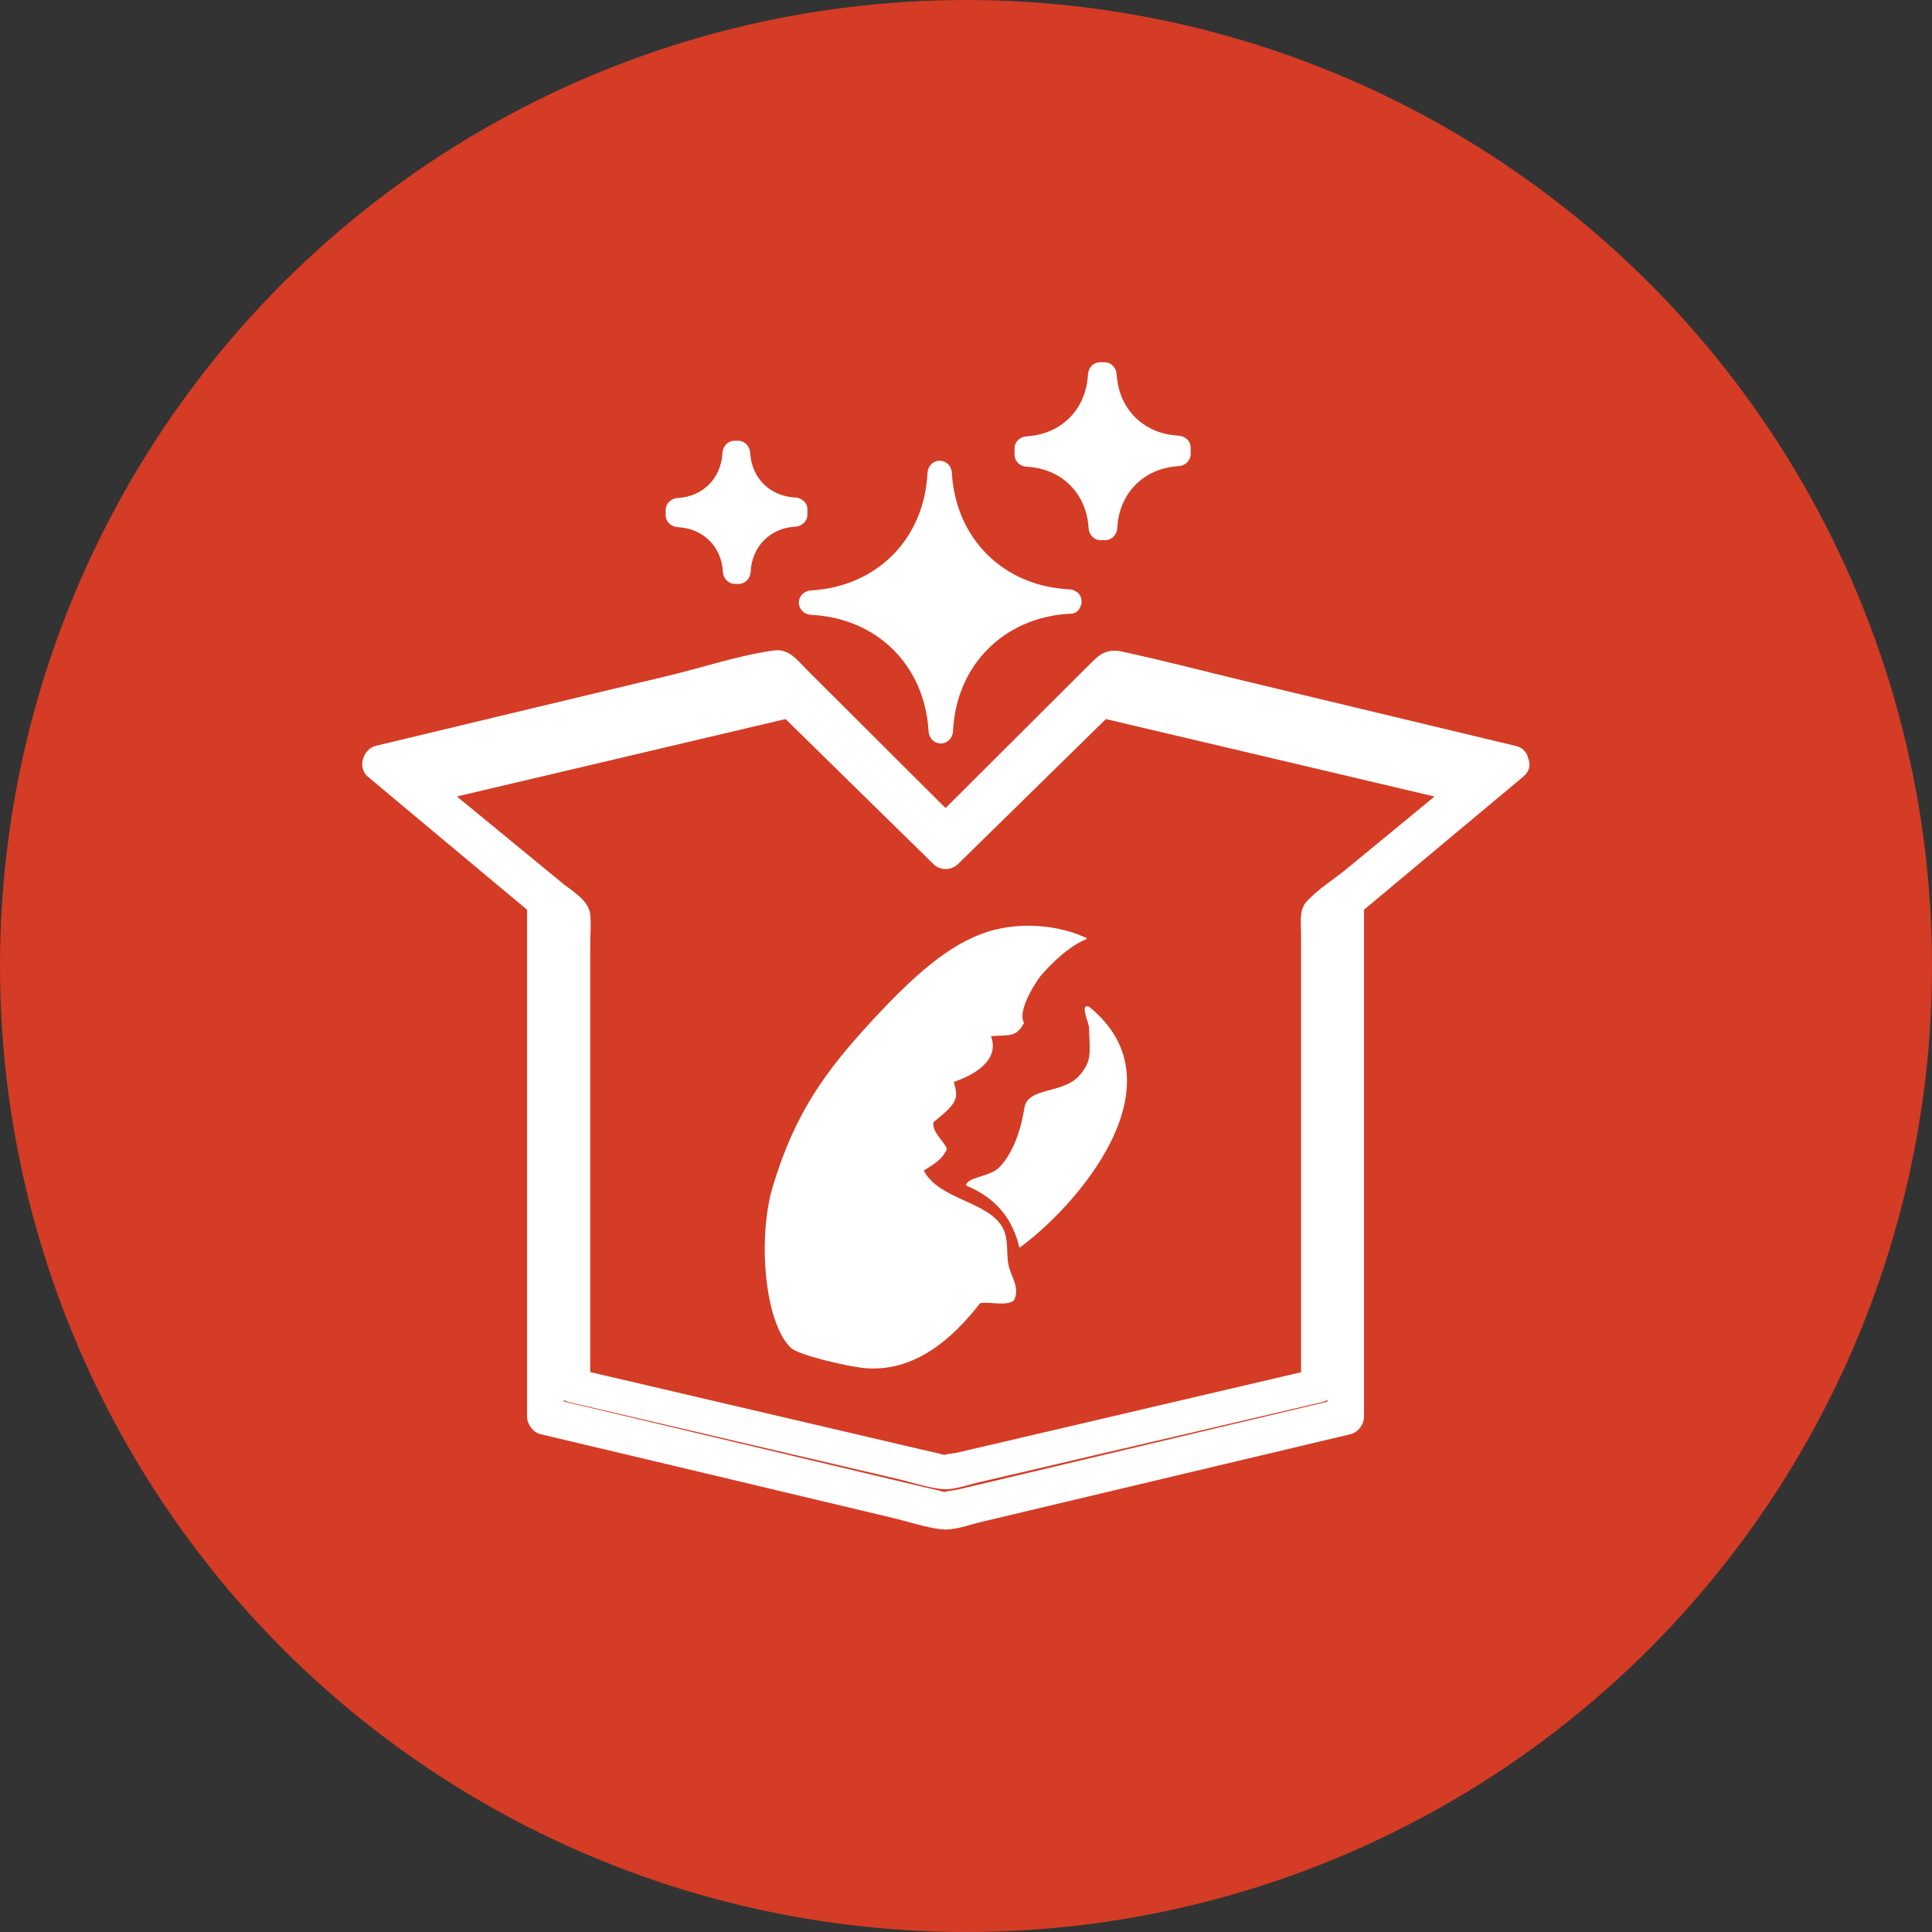
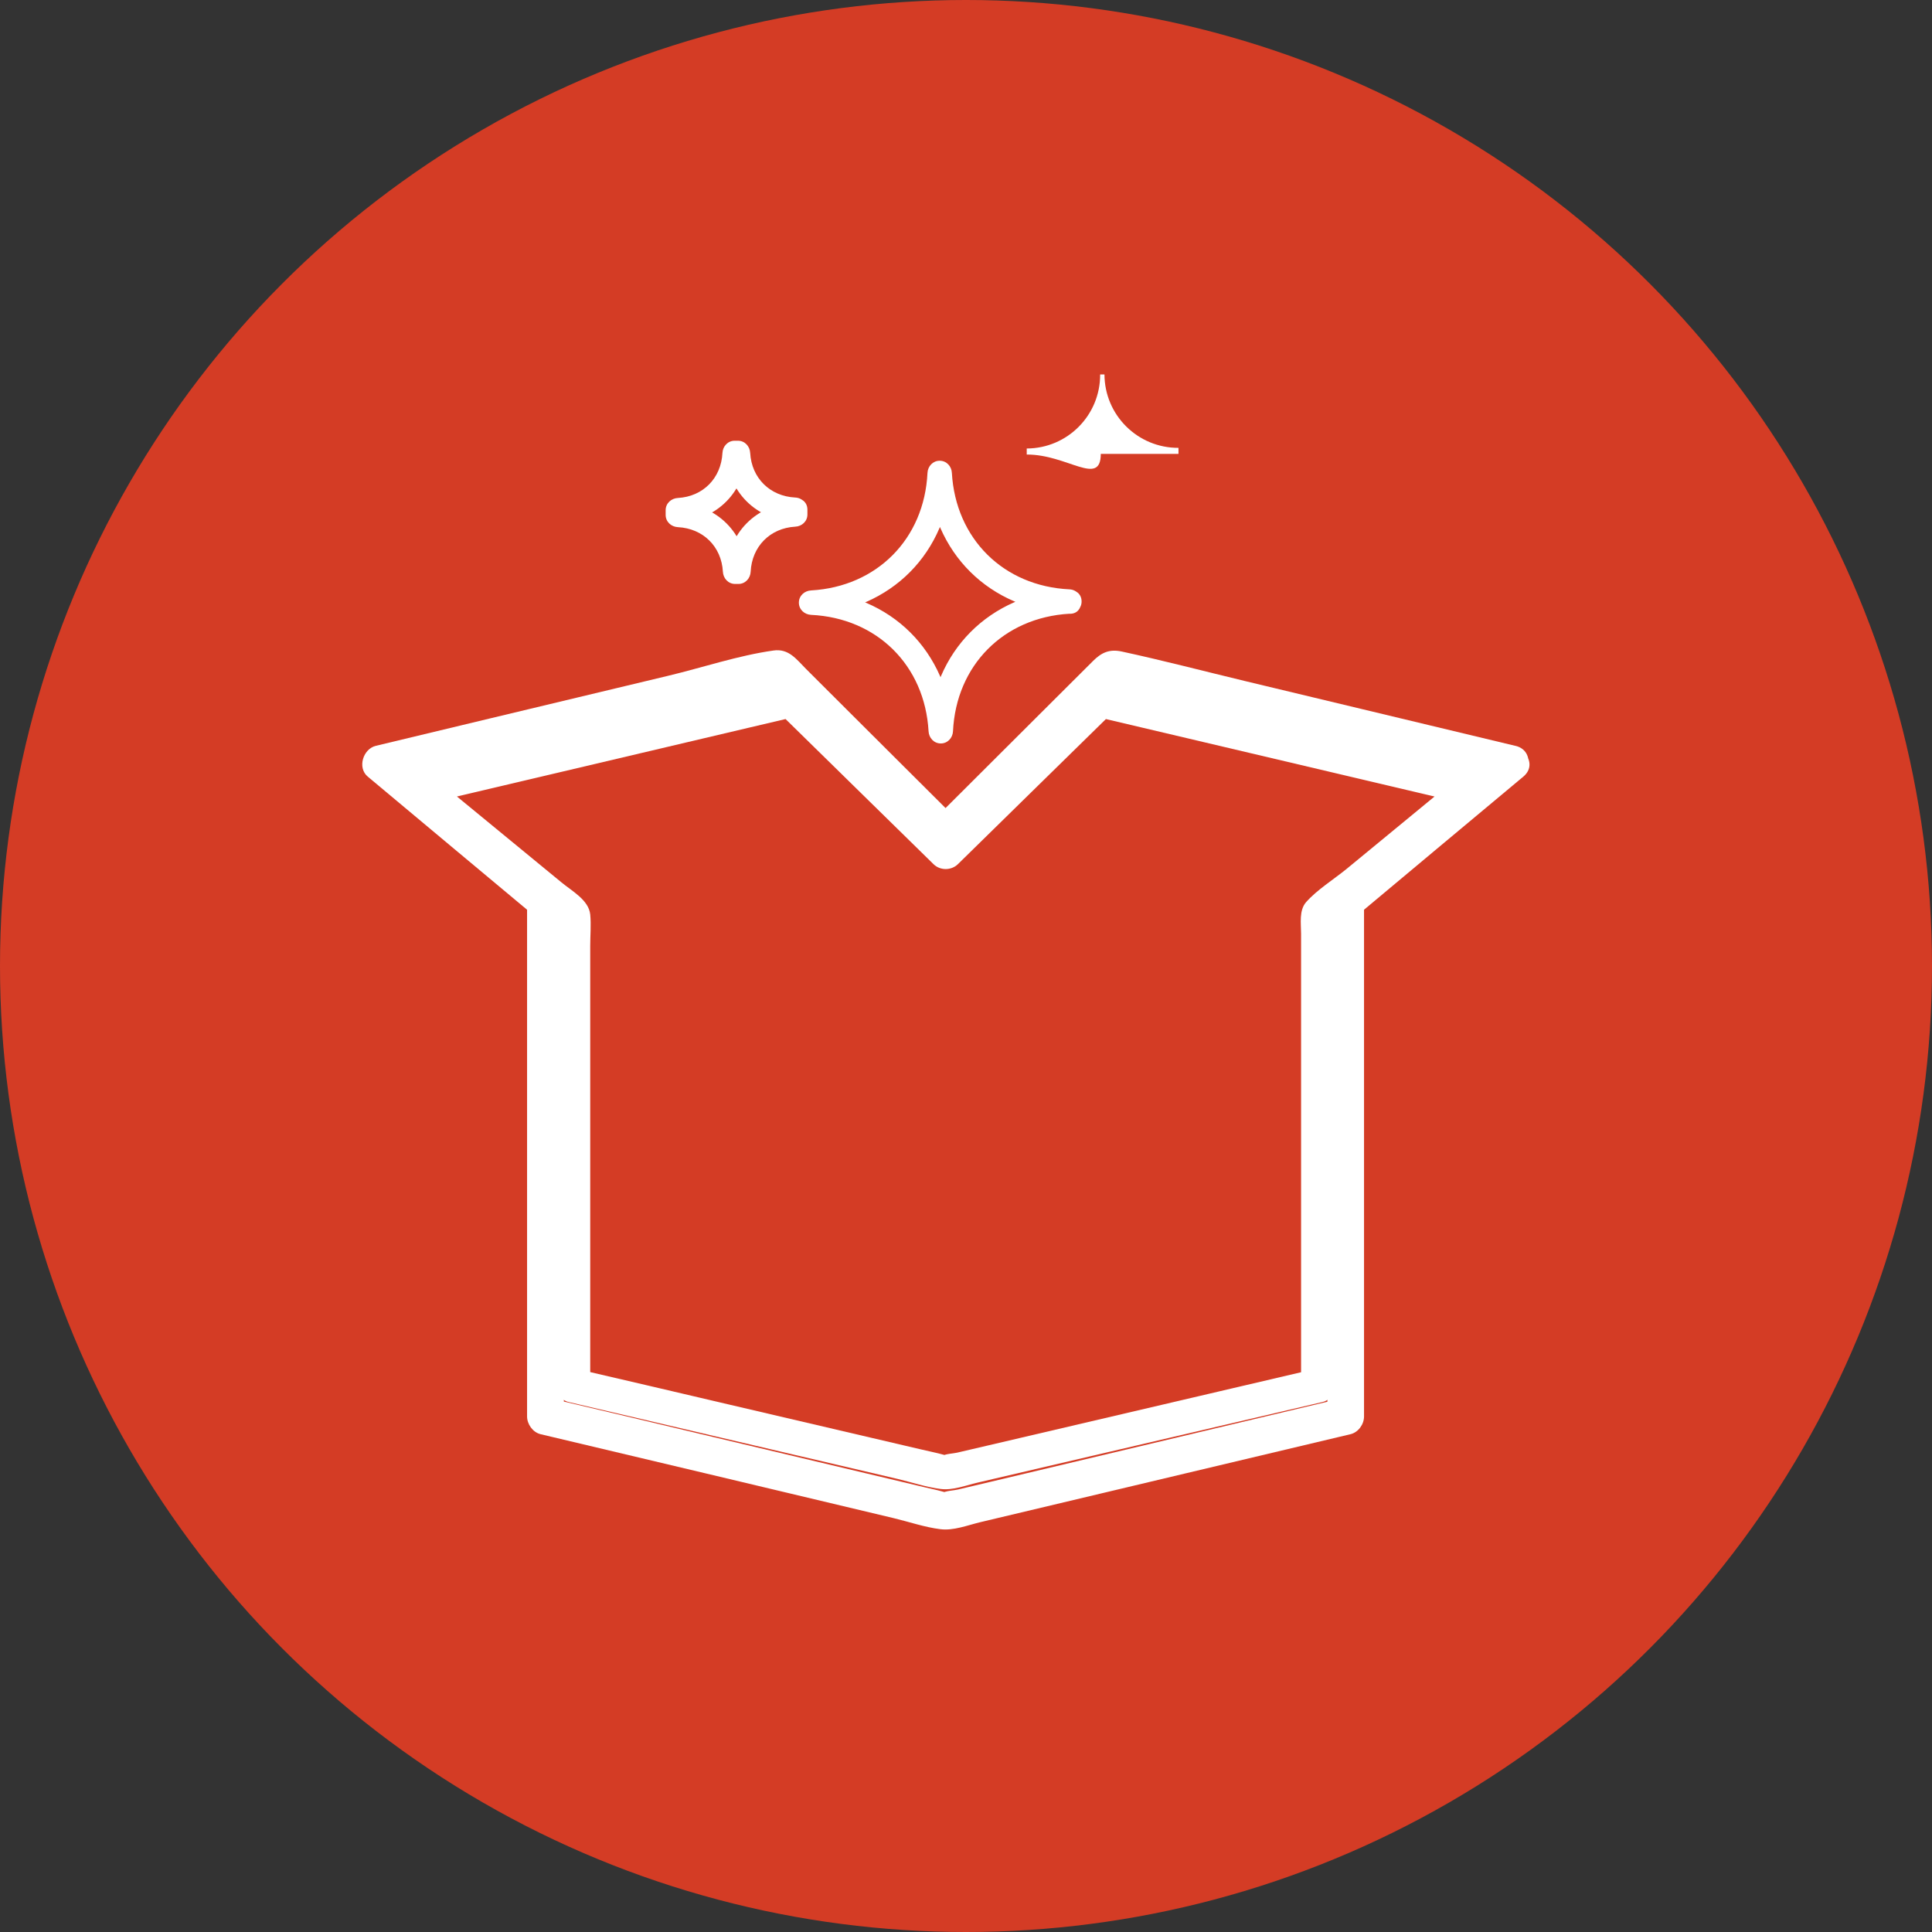
<svg xmlns="http://www.w3.org/2000/svg" fill="none" viewBox="0 0 48 48" height="48" width="48">
  <rect x="0" y="0" width="48" height="48" fill="#333333" stroke="none" />
  <circle fill="#D43C25" r="24" cy="24" cx="24" />
  <path fill="white" d="M36.671 19.174C34.584 18.684 32.497 18.19 30.414 17.699C29.464 17.475 28.518 17.23 27.564 17.028C27.285 16.97 27.102 17.05 26.907 17.241L25.785 18.341C24.919 19.189 24.057 20.036 23.192 20.884H23.793C23.056 20.159 22.315 19.434 21.578 18.713L20.272 17.432C20.045 17.209 19.869 16.956 19.513 17.006C18.695 17.118 17.866 17.396 17.063 17.584L12.943 18.554C12.067 18.759 11.19 18.969 10.313 19.174C10.02 19.243 9.881 19.672 10.127 19.874C11.396 20.916 12.665 21.962 13.938 23.005L13.813 22.709V34.428C13.813 34.605 13.945 34.789 14.124 34.832C16.846 35.467 19.564 36.102 22.286 36.74C22.642 36.823 23.012 36.949 23.371 36.993C23.672 37.032 24.002 36.902 24.292 36.834C25.873 36.466 27.454 36.094 29.031 35.727C30.308 35.427 31.584 35.131 32.86 34.832C33.04 34.789 33.172 34.608 33.172 34.428V22.709L33.047 23.005C34.317 21.962 35.586 20.916 36.858 19.874C37.277 19.528 36.675 18.94 36.257 19.282C35.322 20.054 34.383 20.823 33.447 21.595C33.128 21.854 32.721 22.107 32.45 22.413C32.27 22.619 32.325 22.947 32.325 23.196V34.425L32.637 34.02C29.937 34.652 27.238 35.283 24.538 35.914L23.779 36.091C23.691 36.112 23.478 36.12 23.404 36.177C23.467 36.127 23.724 36.224 23.452 36.145C23.261 36.091 23.063 36.055 22.873 36.008L18.137 34.901C16.875 34.605 15.614 34.309 14.352 34.017L14.664 34.421V23.499C14.664 23.243 14.689 22.972 14.664 22.72C14.627 22.359 14.205 22.136 13.945 21.919C12.874 21.039 11.803 20.159 10.732 19.279L10.545 19.979C13.233 19.344 15.922 18.713 18.61 18.078C18.996 17.988 19.381 17.897 19.762 17.807L19.348 17.699C20.631 18.958 21.915 20.217 23.195 21.472C23.357 21.631 23.632 21.631 23.797 21.472C25.081 20.213 26.364 18.954 27.645 17.699L27.23 17.807C29.919 18.442 32.607 19.073 35.296 19.708C35.681 19.798 36.066 19.889 36.448 19.979C36.98 20.105 37.207 19.297 36.675 19.174H36.671Z" />
  <path fill="white" d="M37.647 18.53C35.405 17.994 33.164 17.454 30.926 16.919C29.906 16.674 28.889 16.407 27.865 16.186C27.566 16.123 27.369 16.21 27.16 16.418L25.954 17.62C25.024 18.546 24.099 19.472 23.169 20.398H23.815C23.023 19.606 22.227 18.814 21.435 18.026L20.033 16.627C19.789 16.383 19.599 16.107 19.217 16.162C18.339 16.285 17.448 16.588 16.586 16.793L12.162 17.852C11.22 18.077 10.278 18.305 9.337 18.53C9.022 18.605 8.872 19.074 9.136 19.294C10.499 20.433 11.862 21.575 13.229 22.714L13.095 22.391V35.191C13.095 35.384 13.237 35.585 13.43 35.632C16.353 36.325 19.273 37.019 22.196 37.716C22.578 37.807 22.976 37.945 23.362 37.992C23.685 38.035 24.04 37.894 24.351 37.819C26.049 37.417 27.747 37.011 29.441 36.609C30.812 36.282 32.183 35.959 33.554 35.632C33.747 35.585 33.889 35.388 33.889 35.191V22.391L33.755 22.714C35.118 21.575 36.481 20.433 37.848 19.294C38.297 18.916 37.651 18.274 37.202 18.648C36.197 19.491 35.189 20.331 34.184 21.174C33.841 21.457 33.404 21.733 33.113 22.068C32.919 22.292 32.979 22.651 32.979 22.923V35.187L33.313 34.746C30.414 35.435 27.514 36.125 24.615 36.814L23.799 37.007C23.705 37.031 23.476 37.039 23.397 37.102C23.464 37.046 23.74 37.153 23.449 37.066C23.244 37.007 23.031 36.968 22.826 36.916L17.74 35.707C16.385 35.384 15.03 35.061 13.674 34.742L14.009 35.183V23.254C14.009 22.974 14.037 22.678 14.009 22.403C13.97 22.009 13.517 21.765 13.237 21.528C12.087 20.567 10.936 19.606 9.786 18.644L9.585 19.409C12.473 18.715 15.361 18.026 18.248 17.332C18.662 17.234 19.076 17.135 19.485 17.037L19.04 16.919C20.419 18.294 21.798 19.669 23.173 21.04C23.346 21.213 23.642 21.213 23.819 21.04C25.198 19.665 26.577 18.29 27.952 16.919L27.506 17.037C30.394 17.73 33.282 18.42 36.17 19.113C36.583 19.212 36.997 19.31 37.407 19.409C37.978 19.547 38.222 18.664 37.651 18.53H37.647Z" />
-   <path fill="white" d="M25.327 30.993C25.168 30.355 24.827 29.797 24 29.453C24.021 29.245 24.577 29.238 24.813 29.016C24.994 28.844 25.16 28.543 25.244 28.314C25.341 28.07 25.411 27.784 25.452 27.519C25.543 26.996 26.425 27.189 26.828 26.709C27.127 26.351 27.078 26.194 27.057 25.542C27.057 25.406 26.814 24.919 27.057 25.012C29.461 26.946 26.668 30.04 25.327 31V30.993Z" />
-   <path fill="white" d="M27 23.328C26.399 23.568 25.831 24.276 25.831 24.276C25.831 24.276 25.25 25.075 25.441 25.413C25.25 25.783 25.078 25.705 24.622 25.744C24.854 26.387 24.12 26.732 23.698 26.881C23.81 27.284 23.81 27.388 23.189 27.882C23.156 28.135 23.46 28.356 23.526 28.544C23.407 28.83 23.162 28.941 22.951 29.083C23.328 29.811 24.556 29.843 24.913 30.506C25.065 30.792 24.999 31.123 25.052 31.409C25.111 31.721 25.355 31.987 25.19 32.312C24.966 32.461 24.616 32.331 24.351 32.377C23.665 33.26 22.713 34.111 21.458 33.988C21.062 33.949 19.833 33.67 19.642 33.481C18.974 32.812 18.829 30.707 19.199 29.48C19.754 27.635 20.52 26.602 21.663 25.361C22.68 24.263 23.572 23.451 24.55 23.146C25.362 22.892 26.313 22.983 27 23.308V23.328Z" />
-   <path fill="white" d="M26.569 14.945C24.796 14.953 23.366 16.395 23.373 18.168C23.366 16.395 21.924 14.965 20.151 14.973C21.924 14.965 23.354 13.523 23.346 11.75C23.354 13.523 24.796 14.953 26.569 14.945Z" />
  <path fill="white" d="M26.265 14.945C26.368 14.842 26.466 14.744 26.569 14.642C24.583 14.76 23.169 16.182 23.07 18.168L23.374 17.864C23.476 17.967 23.575 18.065 23.677 18.168C23.559 16.182 22.137 14.768 20.151 14.669L20.454 14.973C20.352 15.075 20.253 15.173 20.151 15.276C22.137 15.158 23.551 13.735 23.649 11.75L23.346 12.053C23.244 11.951 23.145 11.852 23.043 11.75C23.161 13.735 24.583 15.15 26.569 15.248C26.959 15.268 26.959 14.661 26.569 14.642C24.93 14.563 23.744 13.385 23.649 11.75C23.642 11.588 23.519 11.447 23.346 11.447C23.177 11.447 23.051 11.584 23.043 11.75C22.964 13.389 21.786 14.575 20.151 14.669C19.989 14.677 19.848 14.799 19.848 14.973C19.848 15.142 19.985 15.268 20.151 15.276C21.79 15.355 22.976 16.533 23.07 18.168C23.078 18.329 23.2 18.471 23.374 18.471C23.543 18.471 23.669 18.333 23.677 18.168C23.756 16.529 24.934 15.343 26.569 15.248C26.73 15.24 26.872 15.118 26.872 14.945C26.872 14.555 26.261 14.555 26.265 14.945Z" />
-   <path fill="white" d="M19.757 12.664V12.782C18.977 12.782 18.347 13.424 18.347 14.204H18.264C18.264 13.424 17.622 12.79 16.842 12.794V12.676C17.622 12.676 18.252 12.034 18.252 11.254H18.335C18.335 12.034 18.977 12.668 19.757 12.664Z" />
  <path fill="white" d="M19.454 12.664V12.782C19.556 12.68 19.659 12.581 19.757 12.479C18.788 12.534 18.091 13.231 18.043 14.204L18.347 13.901H18.264C18.366 14.003 18.465 14.102 18.567 14.204C18.512 13.235 17.815 12.538 16.842 12.491L17.145 12.794V12.676C17.043 12.778 16.94 12.877 16.842 12.979C17.811 12.924 18.508 12.226 18.555 11.253L18.252 11.557H18.335C18.232 11.454 18.134 11.356 18.032 11.253C18.087 12.223 18.784 12.92 19.757 12.967C20.147 12.987 20.147 12.38 19.757 12.361C19.131 12.329 18.674 11.88 18.638 11.253C18.63 11.092 18.508 10.95 18.335 10.95H18.252C18.083 10.95 17.957 11.088 17.949 11.253C17.917 11.88 17.468 12.337 16.842 12.372C16.68 12.38 16.538 12.502 16.538 12.676V12.794C16.538 12.963 16.676 13.089 16.842 13.097C17.468 13.129 17.925 13.578 17.96 14.204C17.968 14.366 18.091 14.508 18.264 14.508H18.347C18.516 14.508 18.642 14.37 18.65 14.204C18.681 13.578 19.131 13.121 19.757 13.085C19.919 13.078 20.06 12.955 20.06 12.782V12.664C20.06 12.274 19.45 12.274 19.454 12.664Z" />
-   <path fill="white" d="M29.279 11.127V11.277C28.267 11.281 27.451 12.104 27.456 13.117H27.349C27.345 12.104 26.522 11.289 25.509 11.293V11.143C26.522 11.139 27.337 10.316 27.333 9.303H27.44C27.444 10.316 28.267 11.131 29.279 11.127Z" />
-   <path fill="white" d="M28.976 11.127V11.277C29.078 11.175 29.181 11.076 29.279 10.974C28.074 11.045 27.211 11.911 27.152 13.117L27.455 12.814H27.349C27.451 12.916 27.55 13.014 27.652 13.117C27.581 11.911 26.715 11.049 25.509 10.989L25.812 11.293V11.143C25.71 11.246 25.607 11.344 25.509 11.447C26.715 11.376 27.577 10.509 27.636 9.303L27.333 9.607H27.439C27.337 9.504 27.238 9.406 27.136 9.303C27.207 10.509 28.074 11.372 29.279 11.431C29.669 11.45 29.669 10.844 29.279 10.824C28.416 10.781 27.794 10.166 27.743 9.303C27.735 9.142 27.613 9 27.439 9H27.333C27.164 9 27.038 9.138 27.03 9.303C26.986 10.166 26.372 10.789 25.509 10.84C25.347 10.848 25.206 10.97 25.206 11.143V11.293C25.206 11.462 25.343 11.588 25.509 11.596C26.372 11.64 26.994 12.254 27.045 13.117C27.053 13.278 27.175 13.42 27.349 13.42H27.455C27.625 13.42 27.751 13.282 27.759 13.117C27.802 12.254 28.416 11.632 29.279 11.581C29.441 11.573 29.582 11.45 29.582 11.277V11.127C29.582 10.737 28.972 10.737 28.976 11.127Z" />
+   <path fill="white" d="M29.279 11.127V11.277H27.349C27.345 12.104 26.522 11.289 25.509 11.293V11.143C26.522 11.139 27.337 10.316 27.333 9.303H27.44C27.444 10.316 28.267 11.131 29.279 11.127Z" />
</svg>